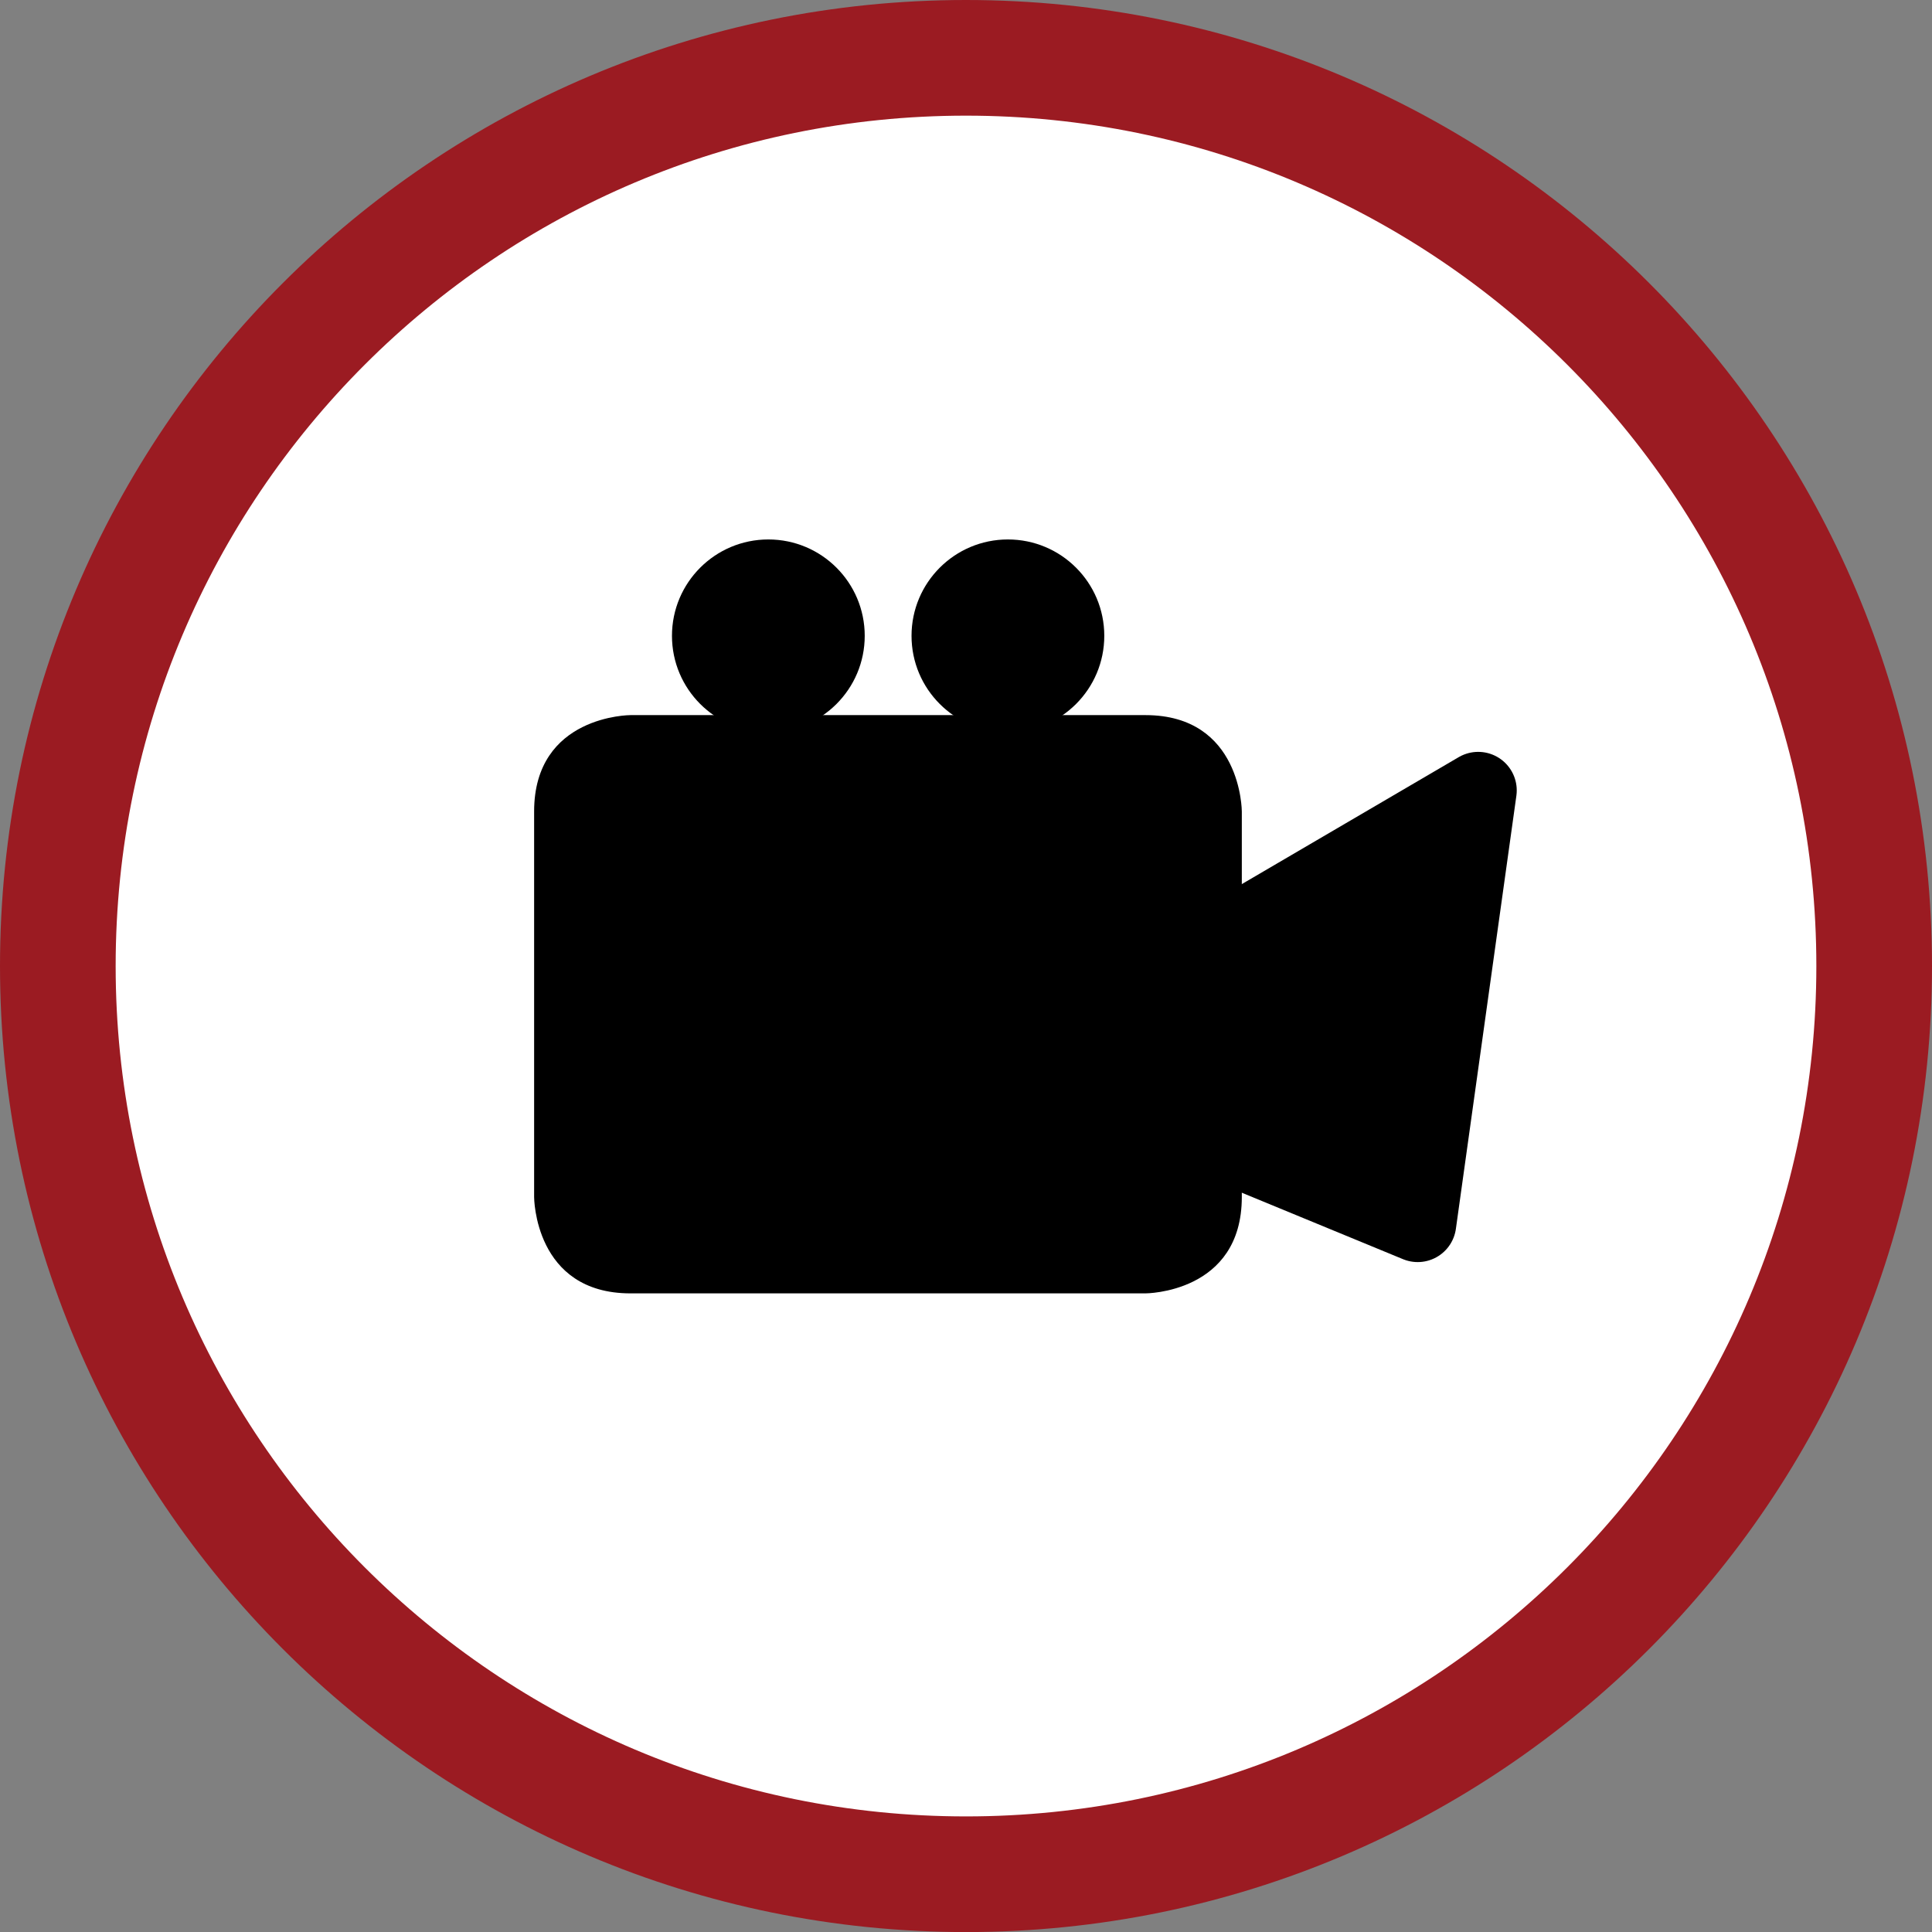
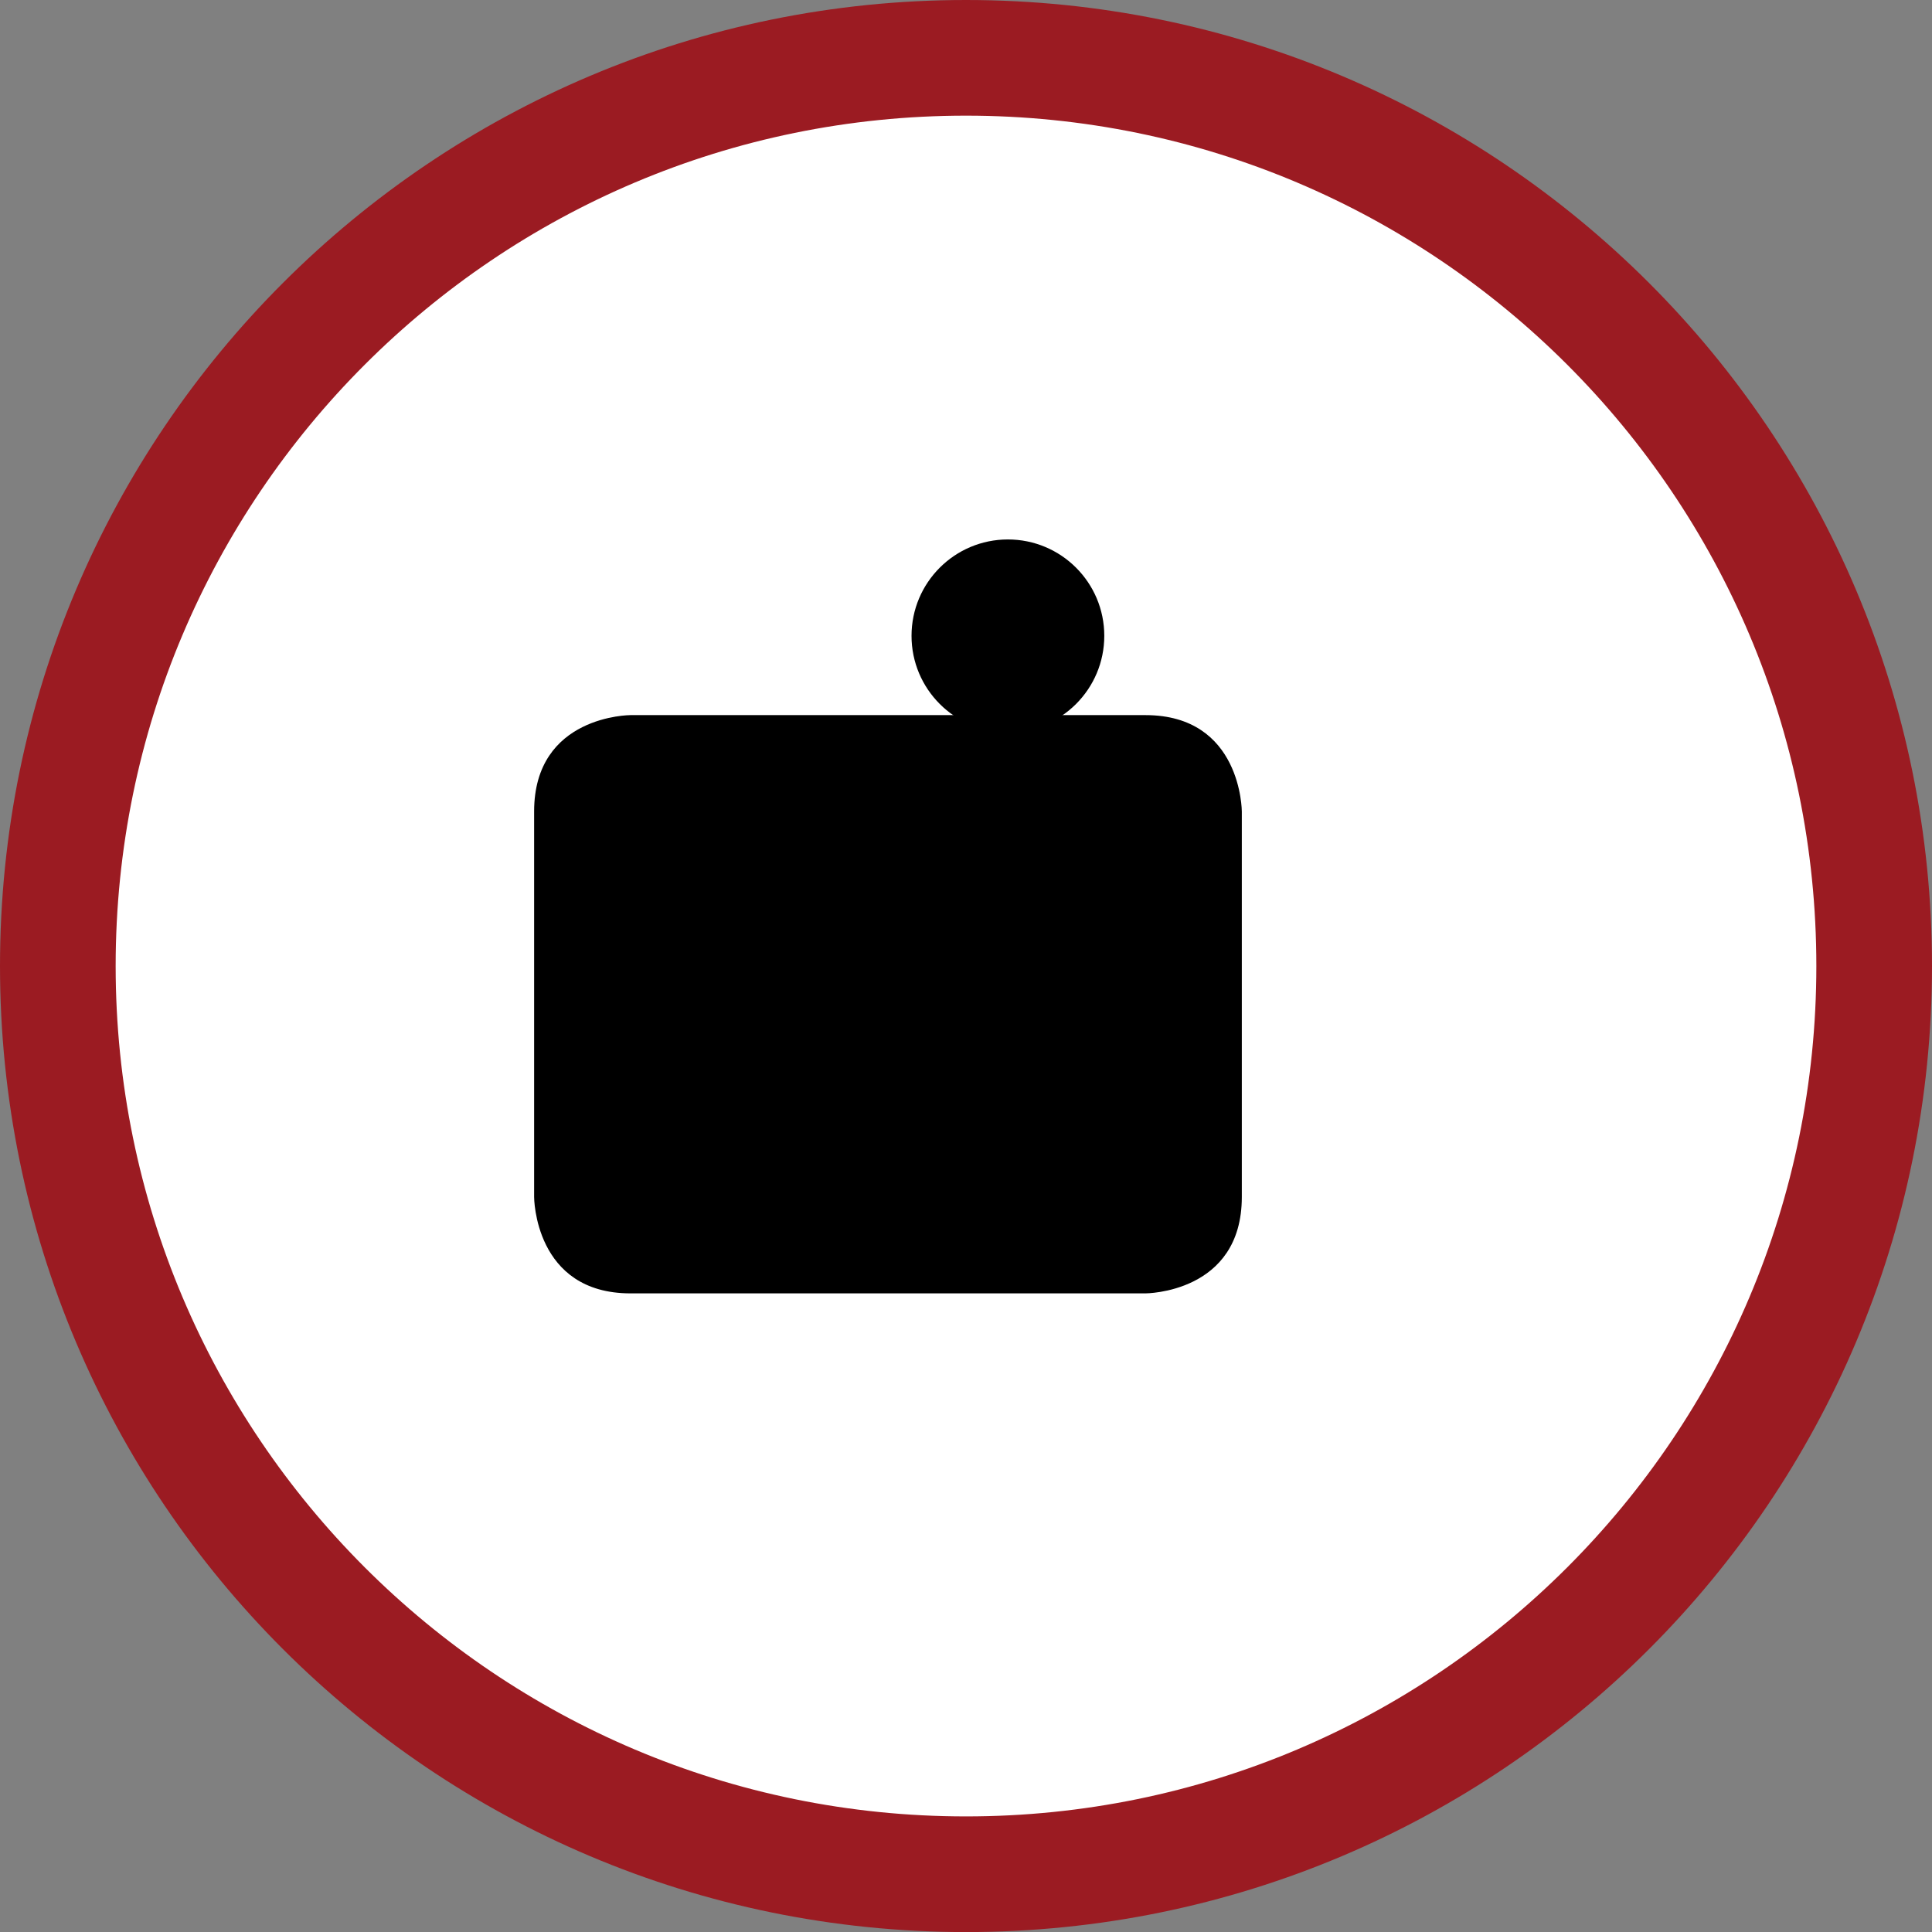
<svg xmlns="http://www.w3.org/2000/svg" xmlns:xlink="http://www.w3.org/1999/xlink" version="1.1" id="Ebene_1" x="0px" y="0px" width="60.139px" height="60.14px" viewBox="0 0 60.139 60.14" enable-background="new 0 0 60.139 60.14" xml:space="preserve">
  <rect x="0" y="0" width="60.139" height="60.14" fill="#808080" stroke="none" />
  <g>
    <defs>
      <rect id="SVGID_1_" width="60.139" height="60.14" />
    </defs>
    <clipPath id="SVGID_2_">
      <use xlink:href="#SVGID_1_" overflow="visible" />
    </clipPath>
    <path clip-path="url(#SVGID_2_)" fill="#FFFFFF" d="M58.339,30.07c0,15.613-12.657,28.271-28.271,28.271   C14.457,58.34,1.8,45.683,1.8,30.07C1.8,14.457,14.457,1.8,30.068,1.8C45.682,1.8,58.339,14.457,58.339,30.07" />
    <path clip-path="url(#SVGID_2_)" fill="none" stroke="#9B1B22" stroke-width="3.6" stroke-miterlimit="10" d="M58.339,30.07   c0,15.613-12.657,28.271-28.271,28.271C14.457,58.34,1.8,45.683,1.8,30.07C1.8,14.457,14.457,1.8,30.068,1.8   C45.682,1.8,58.339,14.457,58.339,30.07" />
  </g>
-   <polygon points="31.72,32.97 44.13,38.086 46.013,24.604 " />
-   <polygon fill="none" stroke="#000000" stroke-width="2.4" stroke-linecap="round" stroke-linejoin="round" points="31.72,32.97   44.13,38.086 46.013,24.604 " />
  <g>
    <defs>
      <rect id="SVGID_3_" width="60.139" height="60.14" />
    </defs>
    <clipPath id="SVGID_4_">
      <use xlink:href="#SVGID_3_" overflow="visible" />
    </clipPath>
    <path clip-path="url(#SVGID_4_)" d="M19.626,22.26c0,0-3,0-3,3v12c0,0,0,3,3,3h16.029c0,0,3,0,3-3v-12c0,0,0-3-3-3H19.626z" />
-     <path clip-path="url(#SVGID_4_)" d="M23.917,22.792c1.657,0,3-1.343,3-3c0-1.657-1.343-3-3-3c-1.657,0-3,1.343-3,3   C20.917,21.448,22.26,22.792,23.917,22.792" />
    <path clip-path="url(#SVGID_4_)" d="M31.374,22.792c1.657,0,3-1.343,3-3c0-1.657-1.343-3-3-3s-3,1.343-3,3   C28.374,21.448,29.717,22.792,31.374,22.792" />
  </g>
</svg>